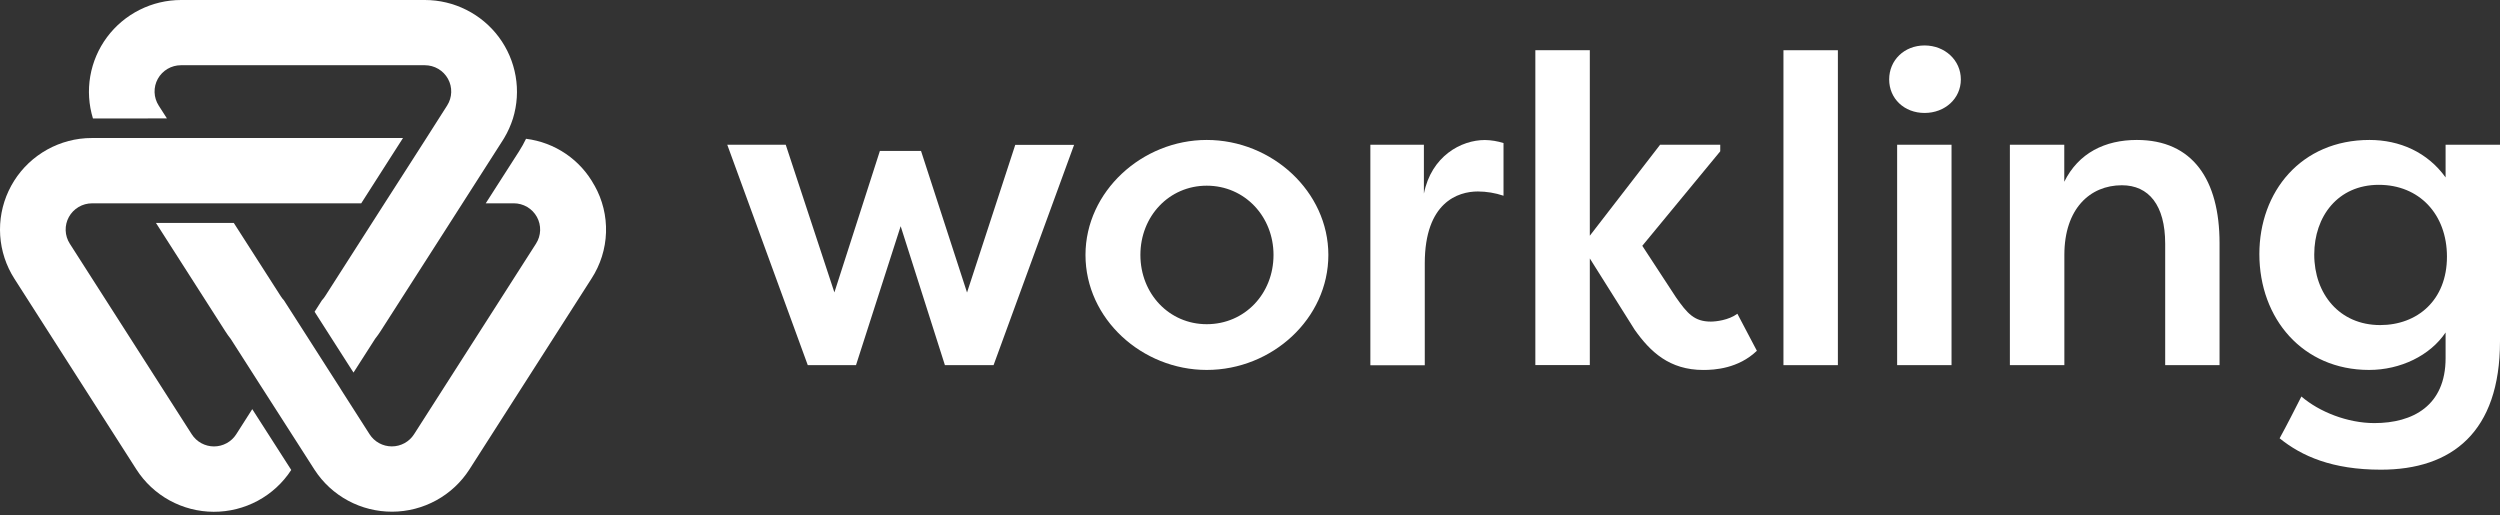
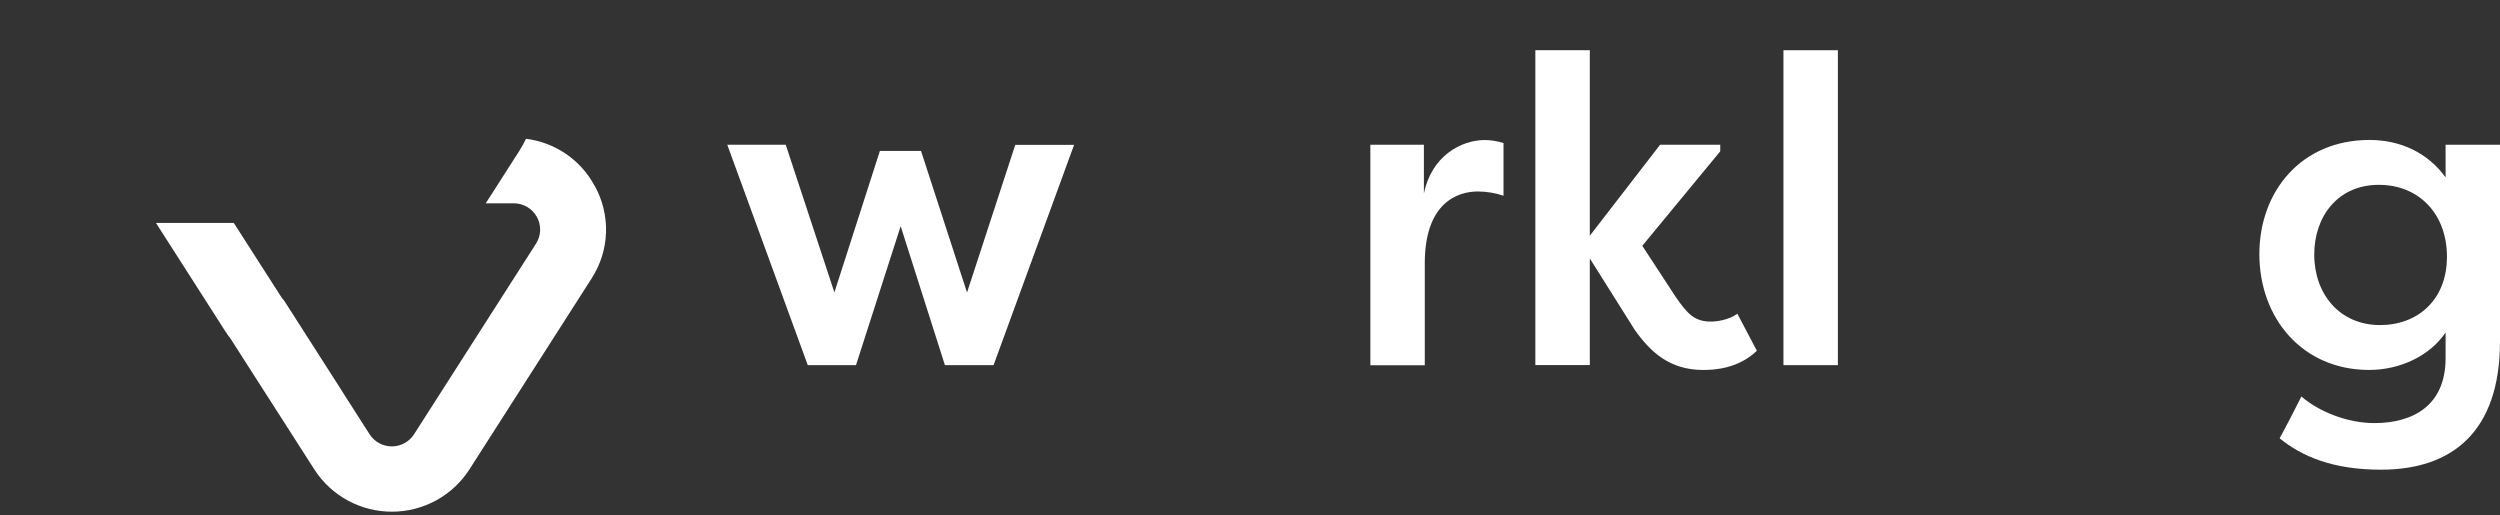
<svg xmlns="http://www.w3.org/2000/svg" width="165" height="34" viewBox="0 0 165 34" fill="none">
  <rect x="0" y="0" width="165" height="34" fill="#333333" stroke="none" />
  <path d="M39.234 12.244C38.783 11.409 38.138 10.693 37.352 10.156C36.567 9.62 35.663 9.278 34.718 9.16C34.583 9.441 34.431 9.713 34.264 9.976L32.059 13.418H33.91C34.221 13.419 34.528 13.502 34.796 13.66C35.064 13.818 35.285 14.045 35.435 14.317C35.585 14.589 35.659 14.896 35.649 15.206C35.639 15.516 35.545 15.818 35.378 16.079L27.328 28.66C27.171 28.906 26.954 29.108 26.698 29.248C26.441 29.389 26.153 29.462 25.86 29.462C25.568 29.462 25.28 29.389 25.023 29.248C24.766 29.108 24.549 28.906 24.392 28.66L23.333 27.004L22.562 25.799L22.411 25.555L21.687 24.426L19.998 21.785L19.226 20.58L18.737 19.817C18.659 19.735 18.59 19.646 18.53 19.55L15.43 14.713H10.293L10.425 14.918L14.869 21.863C14.979 22.037 15.098 22.204 15.226 22.365L16.65 24.59L17.166 25.397L17.422 25.795L19.995 29.809L20.74 30.973L20.766 31.013C21.319 31.863 22.077 32.561 22.972 33.043C23.867 33.525 24.869 33.775 25.887 33.772C26.905 33.768 27.905 33.509 28.796 33.02C29.687 32.532 30.441 31.828 30.987 30.973L39.036 18.392C39.629 17.482 39.961 16.428 39.997 15.344C40.032 14.26 39.77 13.187 39.237 12.241" fill="white" />
-   <path d="M15.591 28.662C15.434 28.908 15.217 29.11 14.96 29.25C14.704 29.39 14.416 29.464 14.123 29.464C13.831 29.464 13.543 29.39 13.286 29.25C13.03 29.11 12.813 28.908 12.656 28.662L4.605 16.081C4.438 15.819 4.344 15.517 4.334 15.207C4.324 14.897 4.398 14.59 4.548 14.318C4.698 14.046 4.919 13.82 5.187 13.662C5.455 13.504 5.761 13.42 6.073 13.42H23.84L25.829 10.31L26.531 9.214L26.598 9.109H6.073C5.803 9.108 5.534 9.125 5.266 9.16C4.256 9.295 3.295 9.681 2.474 10.283C1.653 10.884 0.997 11.682 0.567 12.602C0.136 13.522 -0.054 14.535 0.013 15.547C0.08 16.56 0.402 17.539 0.95 18.395L8.999 30.977C9.545 31.831 10.298 32.536 11.189 33.026C12.081 33.515 13.081 33.774 14.099 33.778C15.117 33.782 16.12 33.531 17.015 33.049C17.91 32.566 18.669 31.868 19.222 31.017L16.649 27.003L15.591 28.662Z" fill="white" />
-   <path d="M11.017 7.815L10.473 6.966C10.306 6.704 10.212 6.403 10.202 6.093C10.192 5.782 10.266 5.475 10.416 5.204C10.566 4.932 10.787 4.705 11.055 4.547C11.323 4.389 11.63 4.305 11.941 4.305H28.041C28.353 4.305 28.659 4.389 28.928 4.547C29.196 4.705 29.417 4.932 29.567 5.204C29.717 5.475 29.791 5.782 29.78 6.093C29.77 6.403 29.677 6.704 29.51 6.966L28.968 7.815L28.144 9.109L27.521 10.082L26.794 11.217L25.381 13.418L24.553 14.712L21.459 19.546C21.399 19.641 21.33 19.731 21.251 19.812L20.763 20.576L22.903 23.923L23.331 24.59L24.759 22.359C24.886 22.199 25.004 22.033 25.116 21.86L29.56 14.924L29.69 14.72L30.518 13.426L33.165 9.288C33.203 9.229 33.239 9.172 33.273 9.115C33.516 8.707 33.711 8.273 33.855 7.821C34.133 6.917 34.194 5.96 34.032 5.028C33.871 4.096 33.493 3.215 32.928 2.454C32.363 1.694 31.626 1.076 30.778 0.65C29.929 0.223 28.992 0.001 28.041 0H11.949C10.998 0.001 10.061 0.223 9.213 0.65C8.364 1.076 7.627 1.694 7.062 2.454C6.497 3.215 6.119 4.096 5.958 5.028C5.797 5.96 5.858 6.917 6.135 7.821L11.017 7.815Z" fill="white" />
  <path d="M58.072 9.963H60.788L63.824 19.306L67.007 9.561H70.89L65.575 24.1H62.364L59.444 14.929L56.496 24.1H53.313L48 9.554H51.859L55.07 19.299L58.072 9.963Z" fill="white" />
-   <path d="M79.644 9.237C83.965 9.237 87.672 12.658 87.672 16.826C87.672 21.024 83.965 24.416 79.644 24.416C75.382 24.416 71.642 21.052 71.642 16.826C71.644 12.637 75.382 9.237 79.644 9.237ZM79.644 21.397C82.155 21.397 84.052 19.385 84.052 16.826C84.052 14.293 82.155 12.255 79.644 12.255C77.162 12.255 75.266 14.268 75.266 16.826C75.266 19.385 77.162 21.397 79.644 21.397Z" fill="white" />
  <path d="M93.977 12.778C94.473 10.305 96.429 9.241 98.005 9.241C98.422 9.248 98.835 9.316 99.232 9.442V12.918C98.686 12.734 98.114 12.639 97.538 12.637C96.225 12.637 94.035 13.356 94.035 17.381V24.107H90.444V9.554H93.977V12.778Z" fill="white" />
  <path d="M109.566 9.554H113.536V9.986L108.391 16.223L110.609 19.615C111.368 20.707 111.835 21.225 112.915 21.225C113.237 21.225 114.083 21.139 114.667 20.707L115.954 23.152C114.727 24.33 113.15 24.418 112.421 24.418C110.173 24.418 108.917 23.211 107.895 21.774L104.928 17.057V24.093H101.333V3.315H104.928V15.558L109.566 9.554Z" fill="white" />
  <path d="M117.708 24.1V3.315H121.3V24.1H117.708Z" fill="white" />
-   <path d="M127.022 3C128.364 3 129.416 3.977 129.416 5.242C129.416 6.507 128.365 7.455 127.022 7.455C125.679 7.455 124.685 6.507 124.685 5.242C124.685 3.977 125.679 3 127.022 3ZM125.211 24.1V9.554H128.801V24.1H125.211Z" fill="white" />
-   <path d="M132.652 9.554H136.242V11.996C137.177 10.1 138.929 9.237 141.031 9.237C144.708 9.237 146.49 11.853 146.49 16.051V24.1H142.902V16.079C142.902 13.546 141.821 12.227 140.044 12.227C137.941 12.227 136.248 13.775 136.248 16.826V24.1H132.652V9.554Z" fill="white" />
  <path d="M151.892 26.169C153.06 27.175 154.928 27.924 156.71 27.924C159.249 27.924 161.409 26.773 161.409 23.64V21.944C160.387 23.467 158.432 24.416 156.358 24.416C151.979 24.416 149.118 21.024 149.118 16.768C149.118 12.658 151.862 9.237 156.388 9.237C158.373 9.237 160.212 10.042 161.409 11.709V9.554H165V22.518C165 28.527 161.817 30.999 157.14 30.999C153.929 30.999 151.914 30.108 150.455 28.928C150.958 28.01 151.425 27.089 151.892 26.169ZM157.09 21.455C159.542 21.455 161.499 19.817 161.499 16.942C161.499 14.127 159.659 12.199 157.003 12.199C154.287 12.199 152.74 14.297 152.74 16.798C152.738 19.392 154.403 21.455 157.09 21.455Z" fill="white" />
</svg>